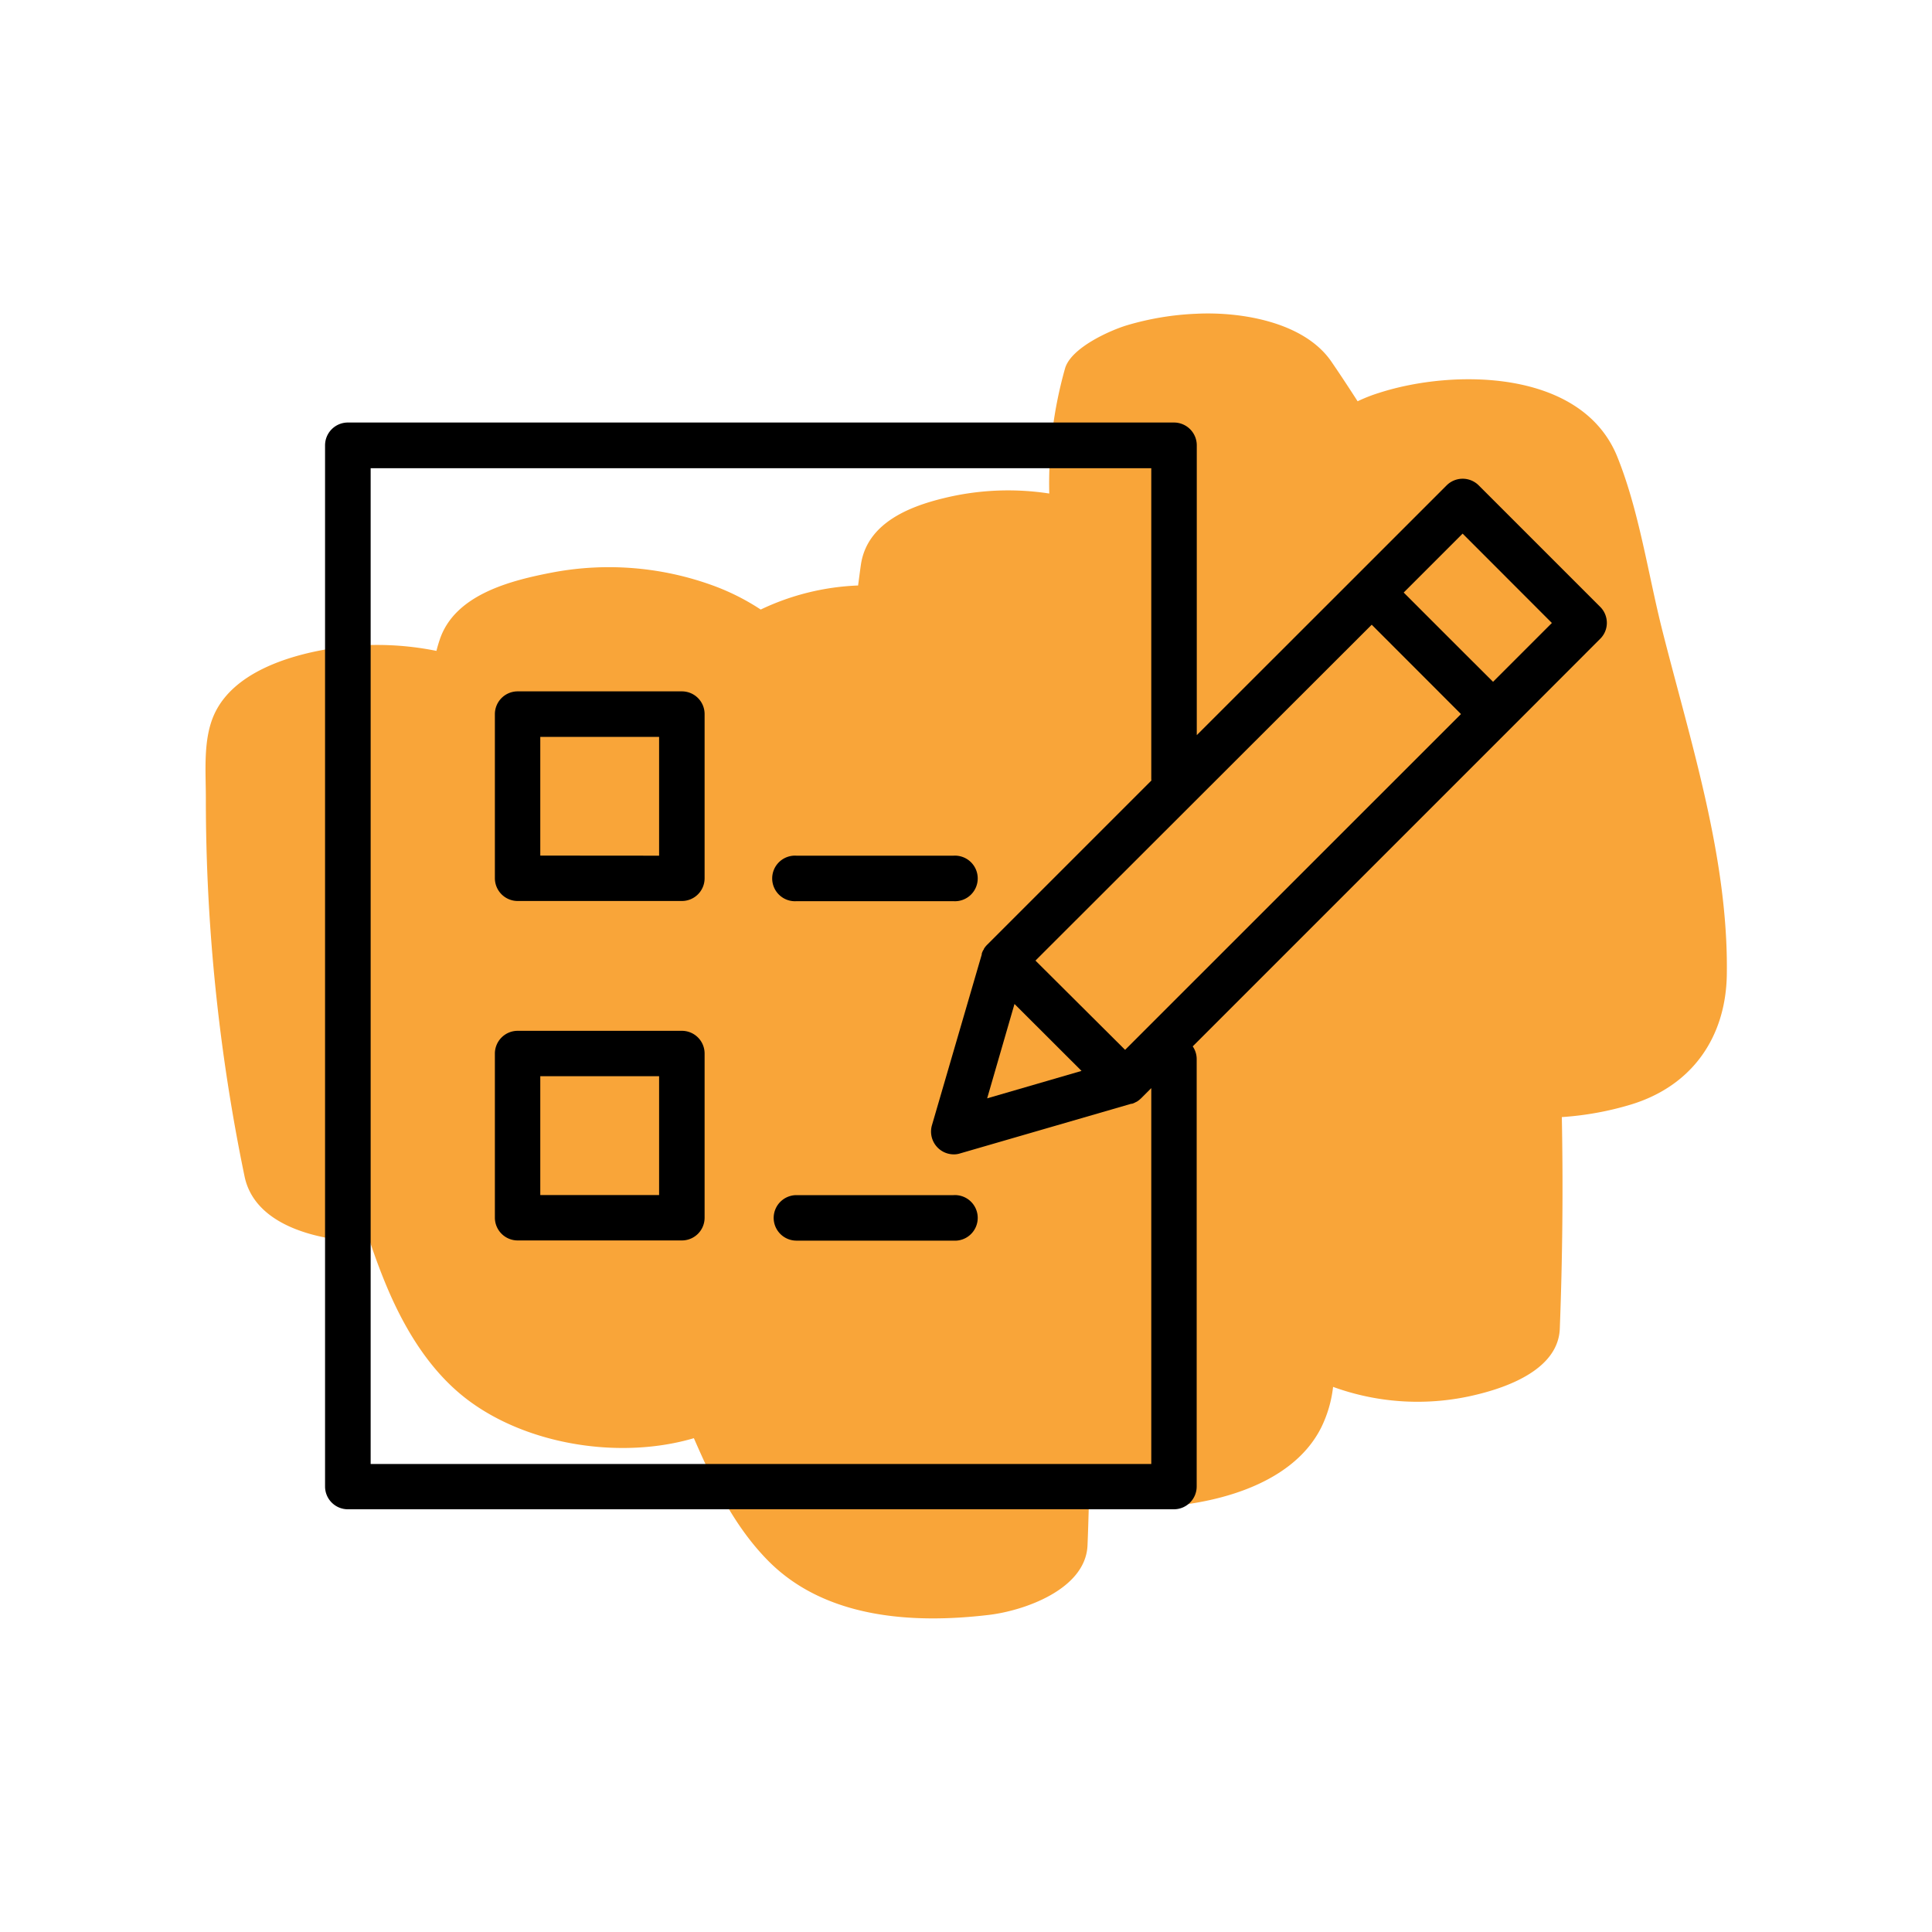
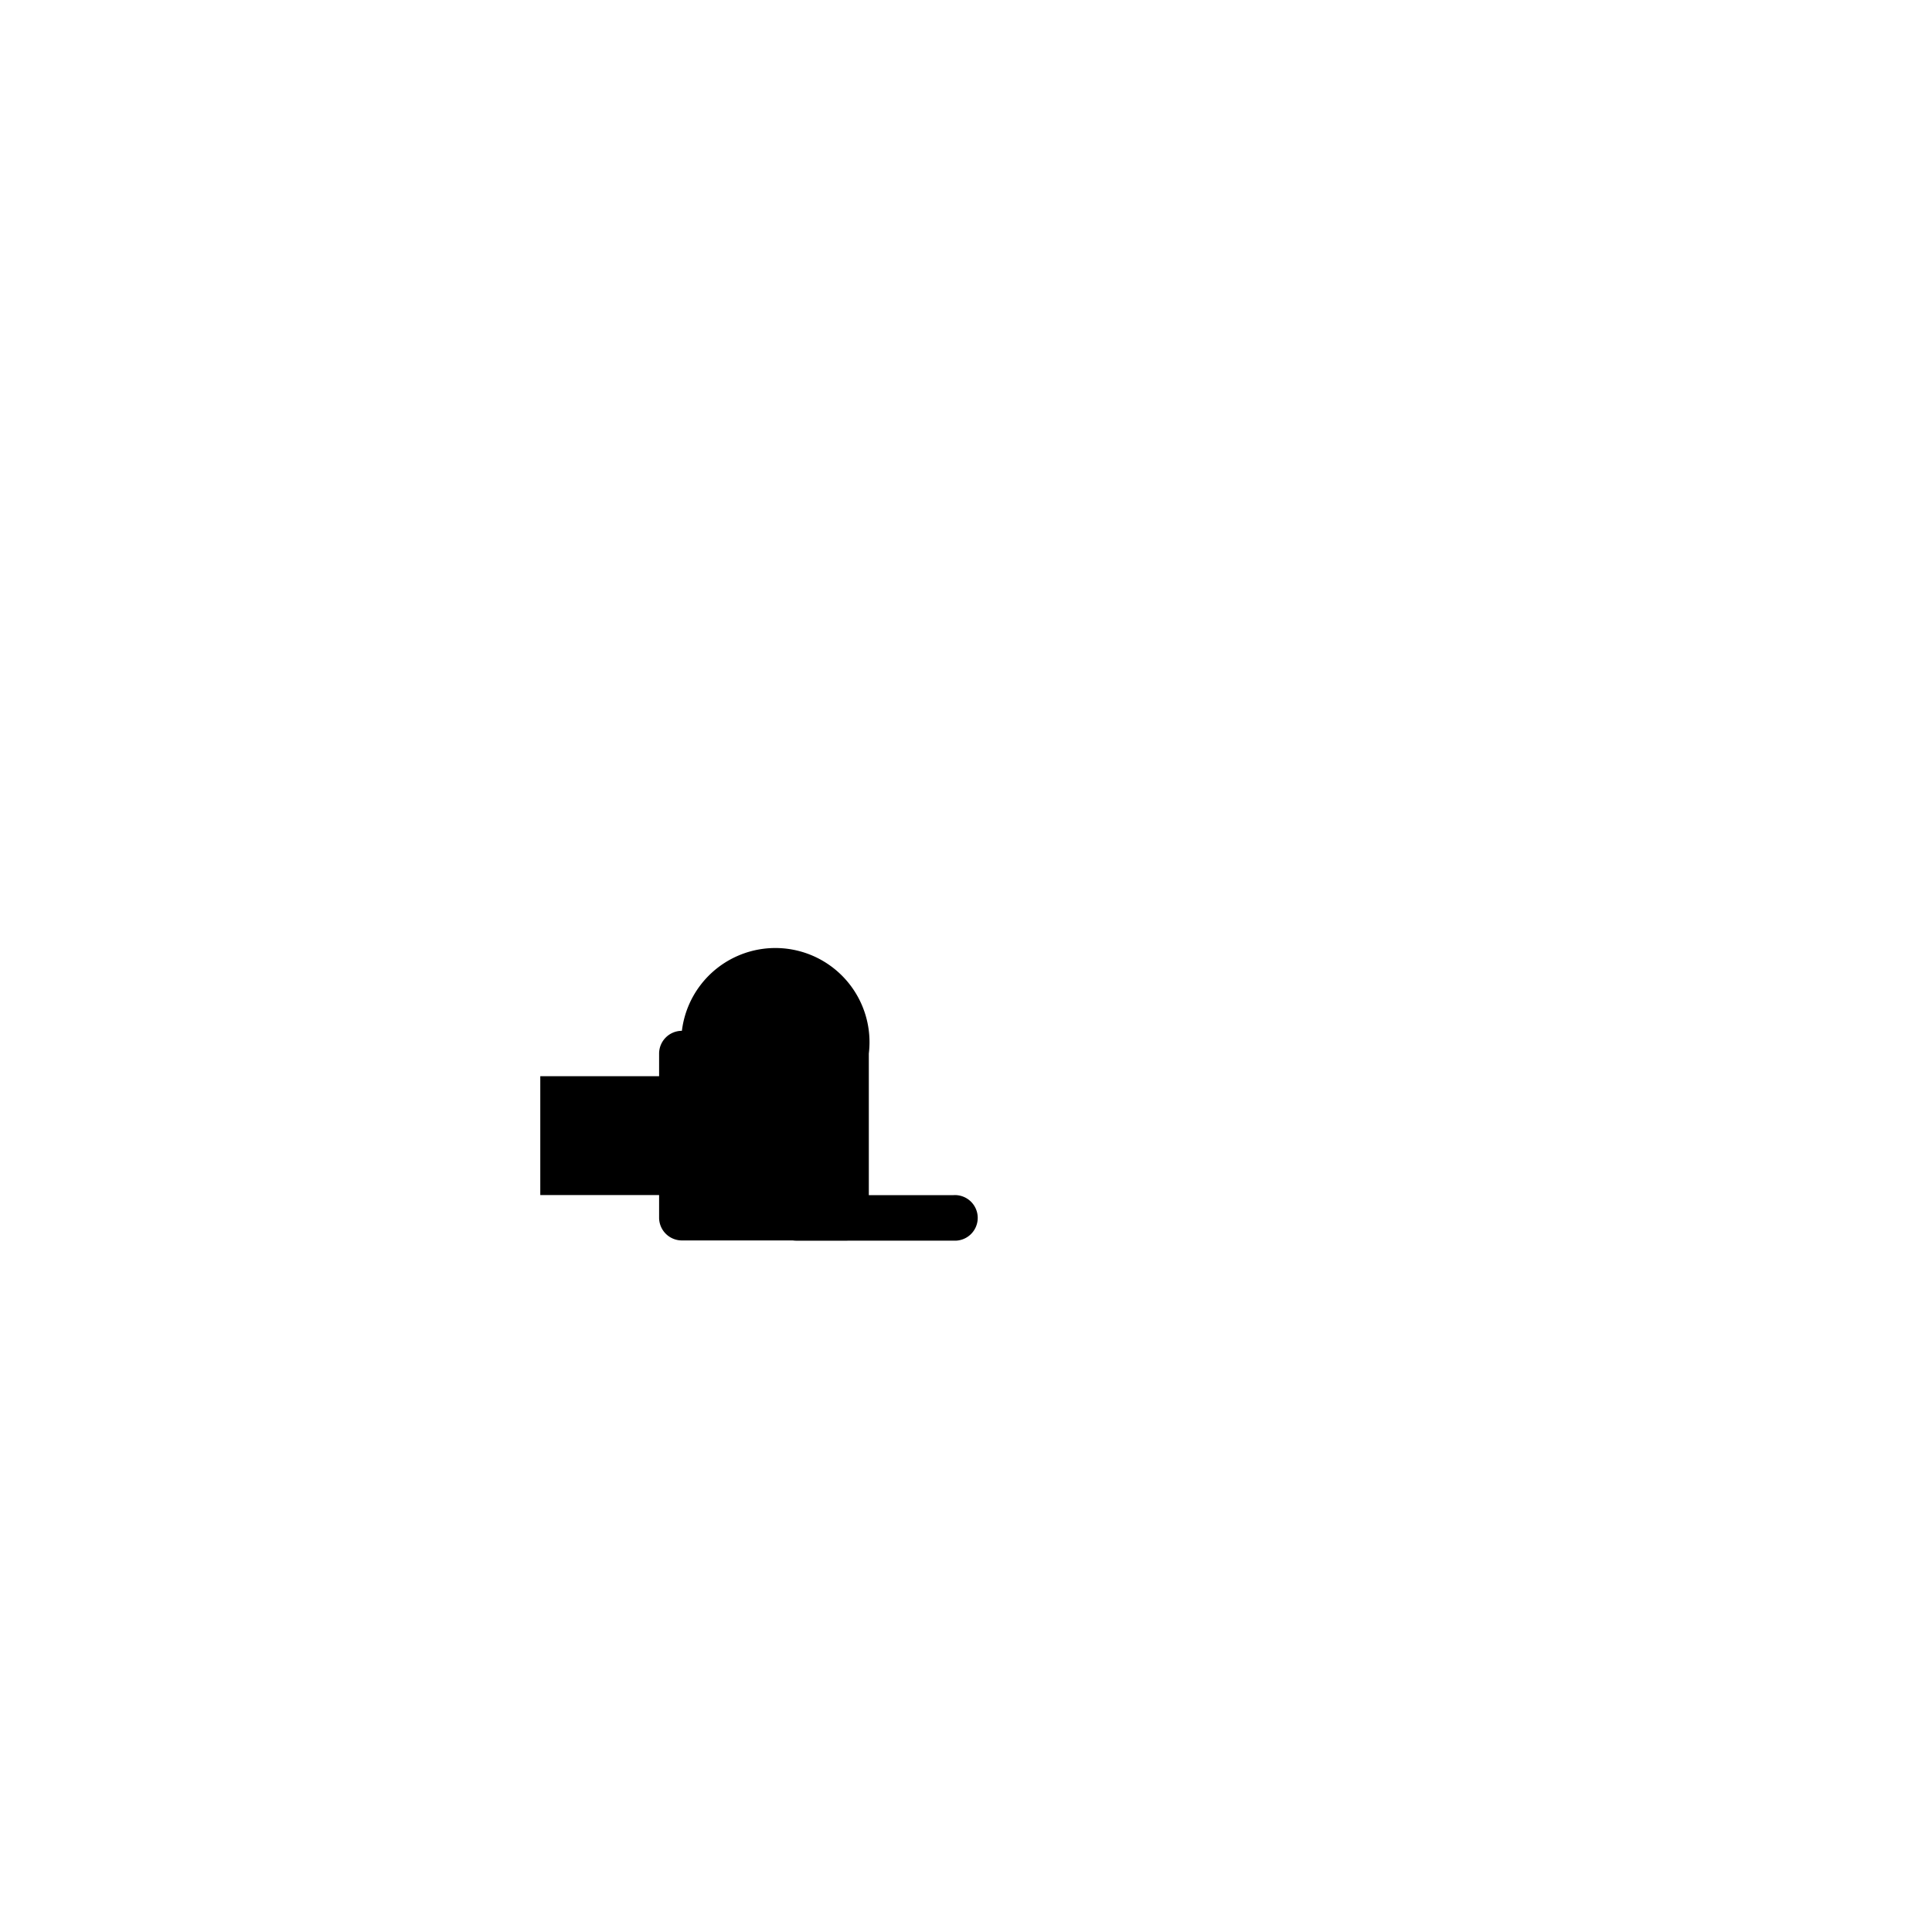
<svg xmlns="http://www.w3.org/2000/svg" id="Layer_1" data-name="Layer 1" viewBox="0 0 200 200">
  <defs>
    <style>.cls-1{fill:#f9a539;fill-rule:evenodd;}</style>
  </defs>
-   <path class="cls-1" d="M123.84,32.48a29.46,29.46,0,0,0-7.17,1.19c-1.73.52-5.81,2.32-6.42,4.48a43.7,43.7,0,0,0-1.63,12.94,28,28,0,0,0-10.92.48c-3.68.89-7.91,2.62-8.57,6.82-.11.74-.2,1.48-.3,2.22A25.63,25.63,0,0,0,78.75,63.1a23.87,23.87,0,0,0-5.26-2.6,31.48,31.48,0,0,0-16.13-1.27c-4.45.84-10.32,2.29-11.86,7.05-.12.36-.23.73-.32,1.1a30.83,30.83,0,0,0-11.35-.17c-4.12.71-9.65,2.45-11.62,6.67-1.23,2.64-.89,6-.9,8.87a192.53,192.53,0,0,0,4,39c1.08,5.32,8.06,6.78,13,6.82.56,1.68,1.18,3.34,1.89,5,1.86,4.31,4.45,8.51,8.24,11.36,6.25,4.7,15.86,6.17,23.39,3.95,2,4.58,4.13,9.08,7.69,12.69,5.93,6,15,6.53,22.8,5.61,3.65-.42,10.09-2.64,10.26-7.23.06-1.43.1-2.86.14-4.29a33.12,33.12,0,0,0,6.17.39c6.19-.16,14.81-2.09,17.9-8.31a12.8,12.8,0,0,0,1.21-4.17,25.59,25.59,0,0,0,14.9.79c3.3-.8,8.41-2.67,8.57-6.82q.42-11,.21-21.9a32,32,0,0,0,7.16-1.3c6.36-1.94,9.83-7,9.92-13.48.17-12-3.74-24-6.66-35.53-1.49-5.88-2.41-12.43-4.68-18.05-3.68-9.09-17-9.09-24.66-6.61a16.45,16.45,0,0,0-2.22.87c-.9-1.4-1.82-2.8-2.76-4.17C134.92,33.29,128.38,32.25,123.84,32.48Z" />
-   <path d="M70.59,71.57h-17a2.36,2.36,0,0,0-2.36,2.35v17a2.36,2.36,0,0,0,2.36,2.35h17a2.35,2.35,0,0,0,2.35-2.35v-17A2.35,2.35,0,0,0,70.59,71.57Zm-14.66,17V76.28h12.3v12.3Z" />
-   <path d="M70.59,106.71h-17a2.36,2.36,0,0,0-2.36,2.35v17a2.36,2.36,0,0,0,2.36,2.35h17a2.35,2.35,0,0,0,2.35-2.35v-17A2.35,2.35,0,0,0,70.59,106.71Zm-14.66,17v-12.3h12.3v12.3Z" />
-   <path d="M98.7,88.58H82.45a2.36,2.36,0,1,0,0,4.71H98.7a2.36,2.36,0,1,0,0-4.71Z" />
+   <path d="M70.59,106.71a2.36,2.36,0,0,0-2.36,2.35v17a2.36,2.36,0,0,0,2.36,2.35h17a2.35,2.35,0,0,0,2.35-2.35v-17A2.35,2.35,0,0,0,70.59,106.71Zm-14.66,17v-12.3h12.3v12.3Z" />
  <path d="M80.09,126.08a2.36,2.36,0,0,0,2.36,2.35H98.7a2.36,2.36,0,1,0,0-4.71H82.45A2.36,2.36,0,0,0,80.09,126.08Z" />
-   <path d="M166.34,64.49a2.34,2.34,0,0,0-.69-1.67L153.08,50.25a2.35,2.35,0,0,0-3.33,0l-9.43,9.43h0L123.89,76.1v-30a2.36,2.36,0,0,0-2.36-2.36H36a2.36,2.36,0,0,0-2.35,2.36V153.88A2.36,2.36,0,0,0,36,156.24h85.52a2.36,2.36,0,0,0,2.36-2.36V109.64a2.32,2.32,0,0,0-.41-1.32l32.74-32.74h0l9.42-9.43A2.31,2.31,0,0,0,166.34,64.49Zm-14.72,3.16-6.31-6.31,6.1-6.1,9.24,9.25-6.09,6.09ZM119.19,80.8l-17,17h0a2.3,2.3,0,0,0-.34.43s0,.09-.07.13a2.75,2.75,0,0,0-.15.36l0,.09L96.47,116.5a2.36,2.36,0,0,0,2.27,3,2.05,2.05,0,0,0,.65-.1l17.72-5.14.08,0a1.73,1.73,0,0,0,.37-.16l.13-.06a2.79,2.79,0,0,0,.43-.34l1.06-1.06v38.91H38.37V48.47h80.81v32.2S119.19,80.76,119.19,80.8Zm-17,32.9,2.83-9.77,6.94,6.93Zm5-14.26L142,64.67l9.24,9.25-34.77,34.76Z" />
</svg>